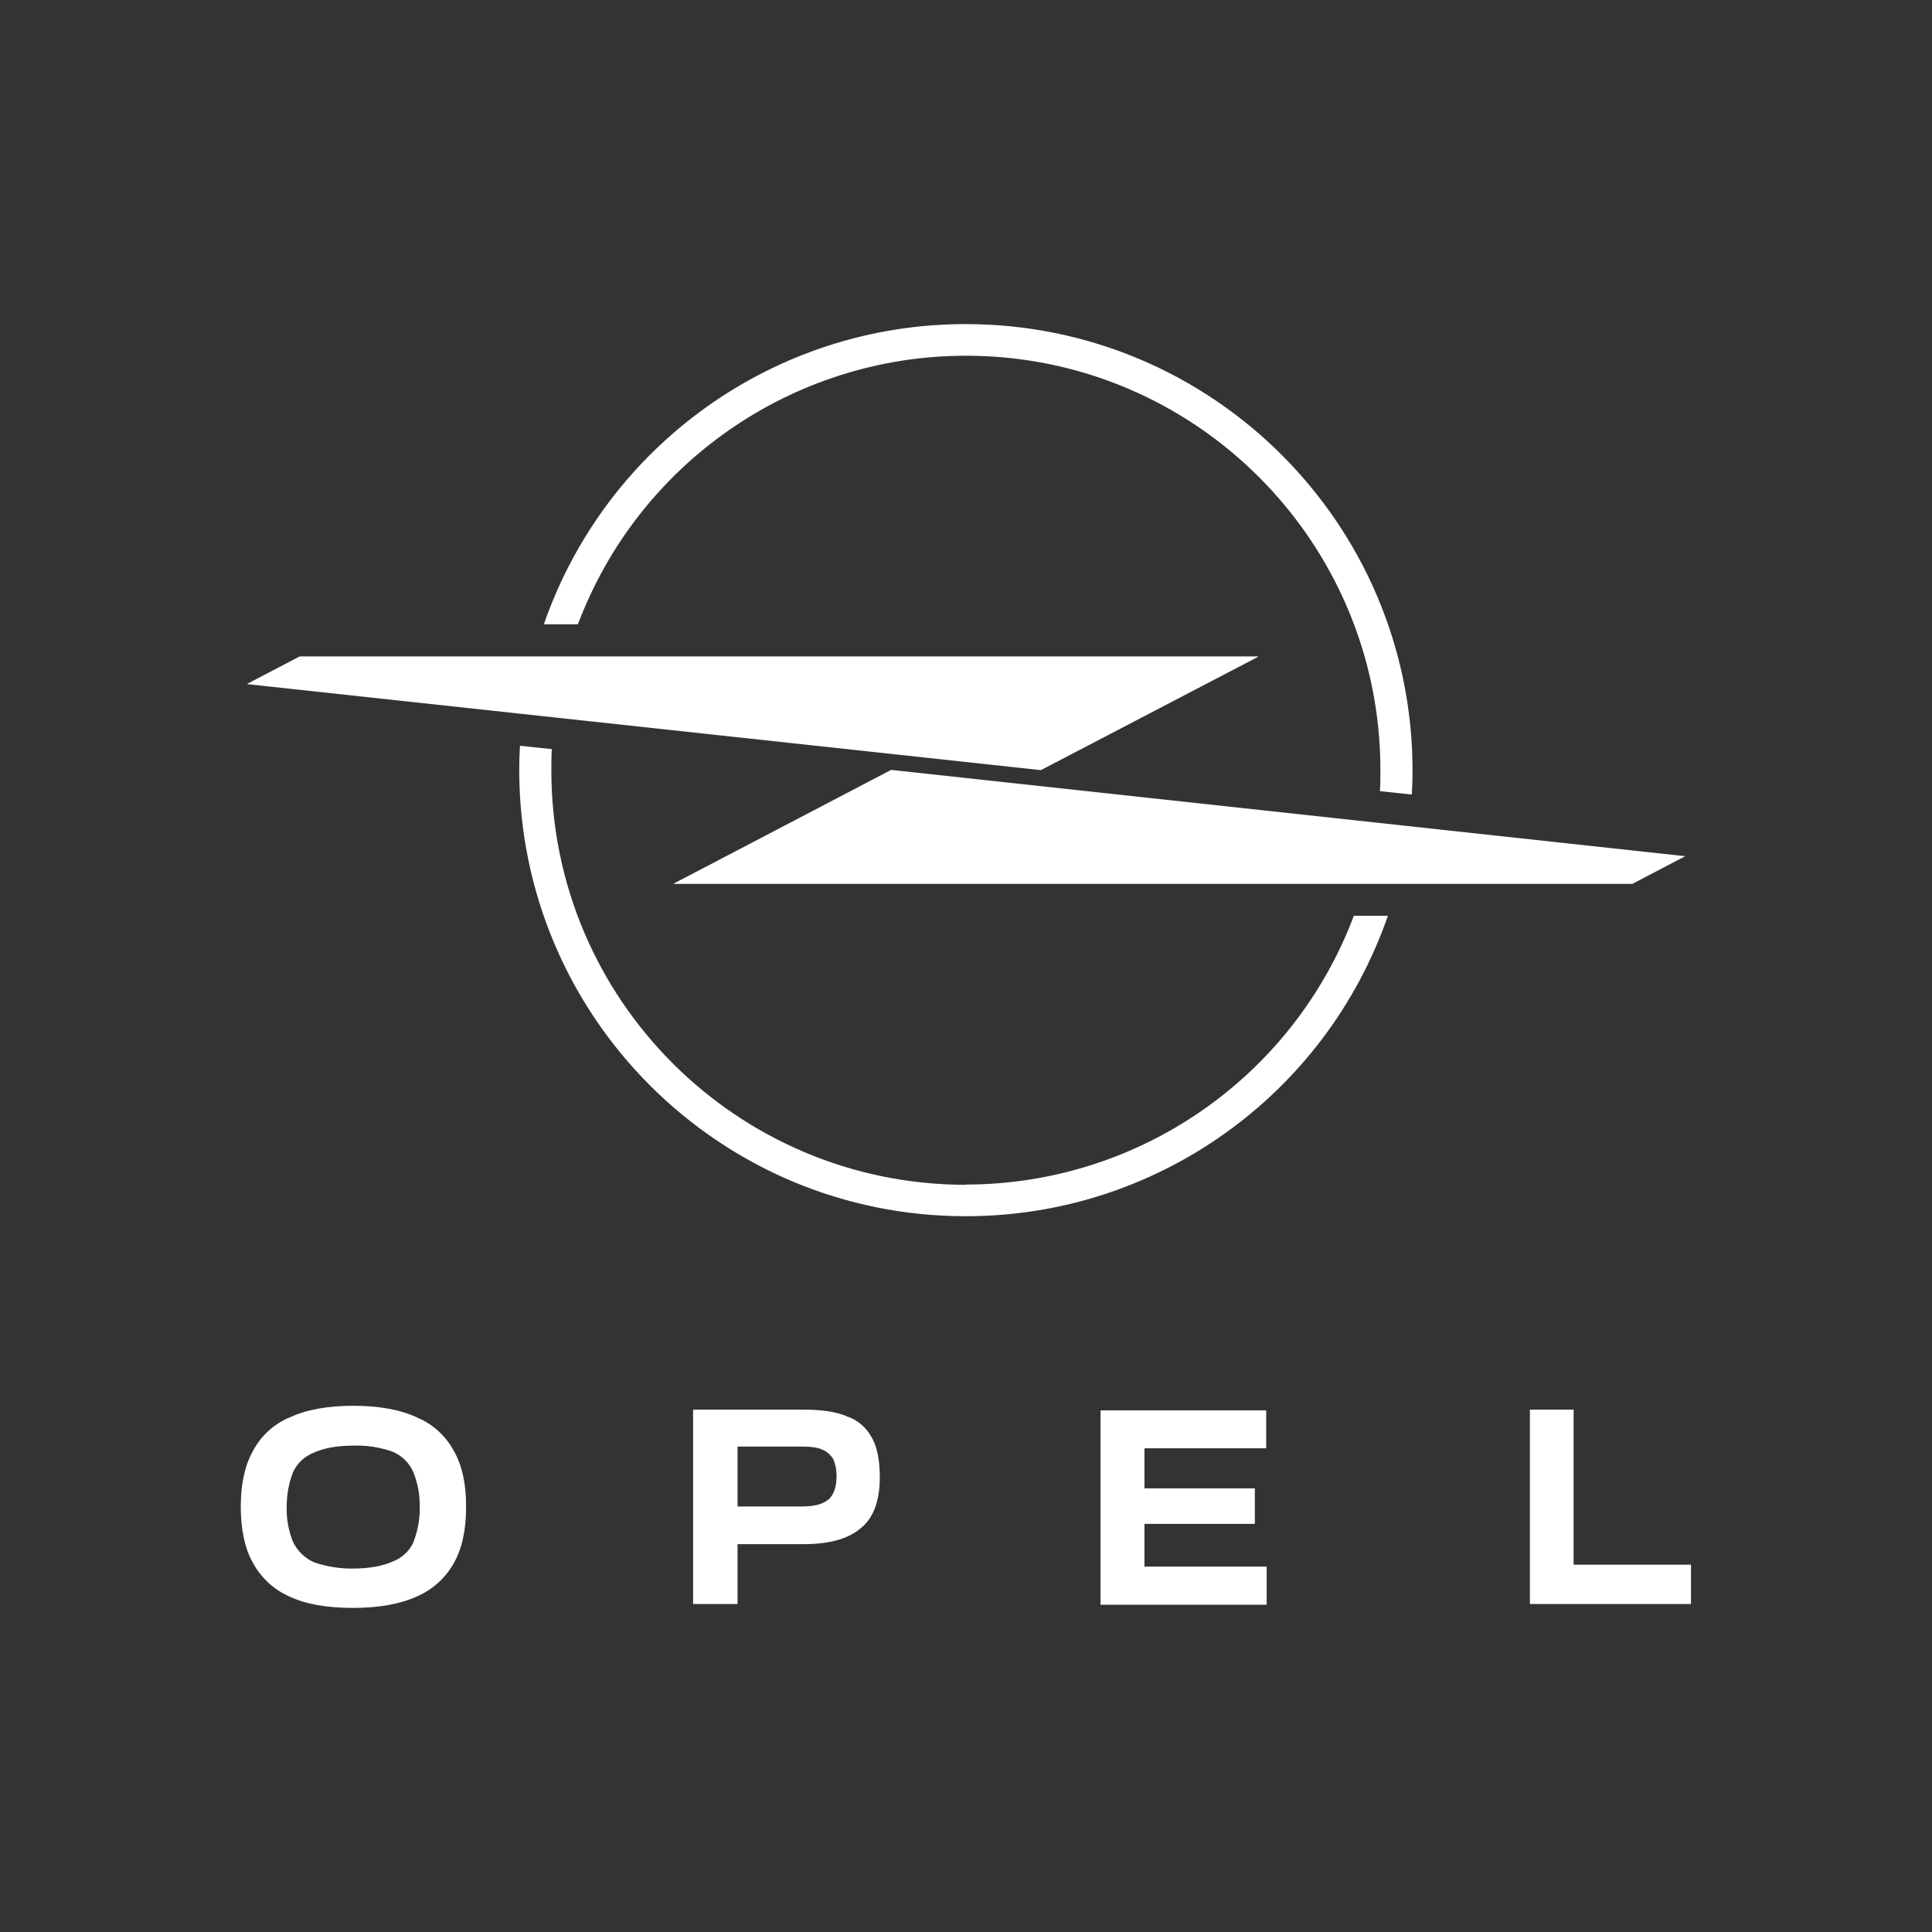
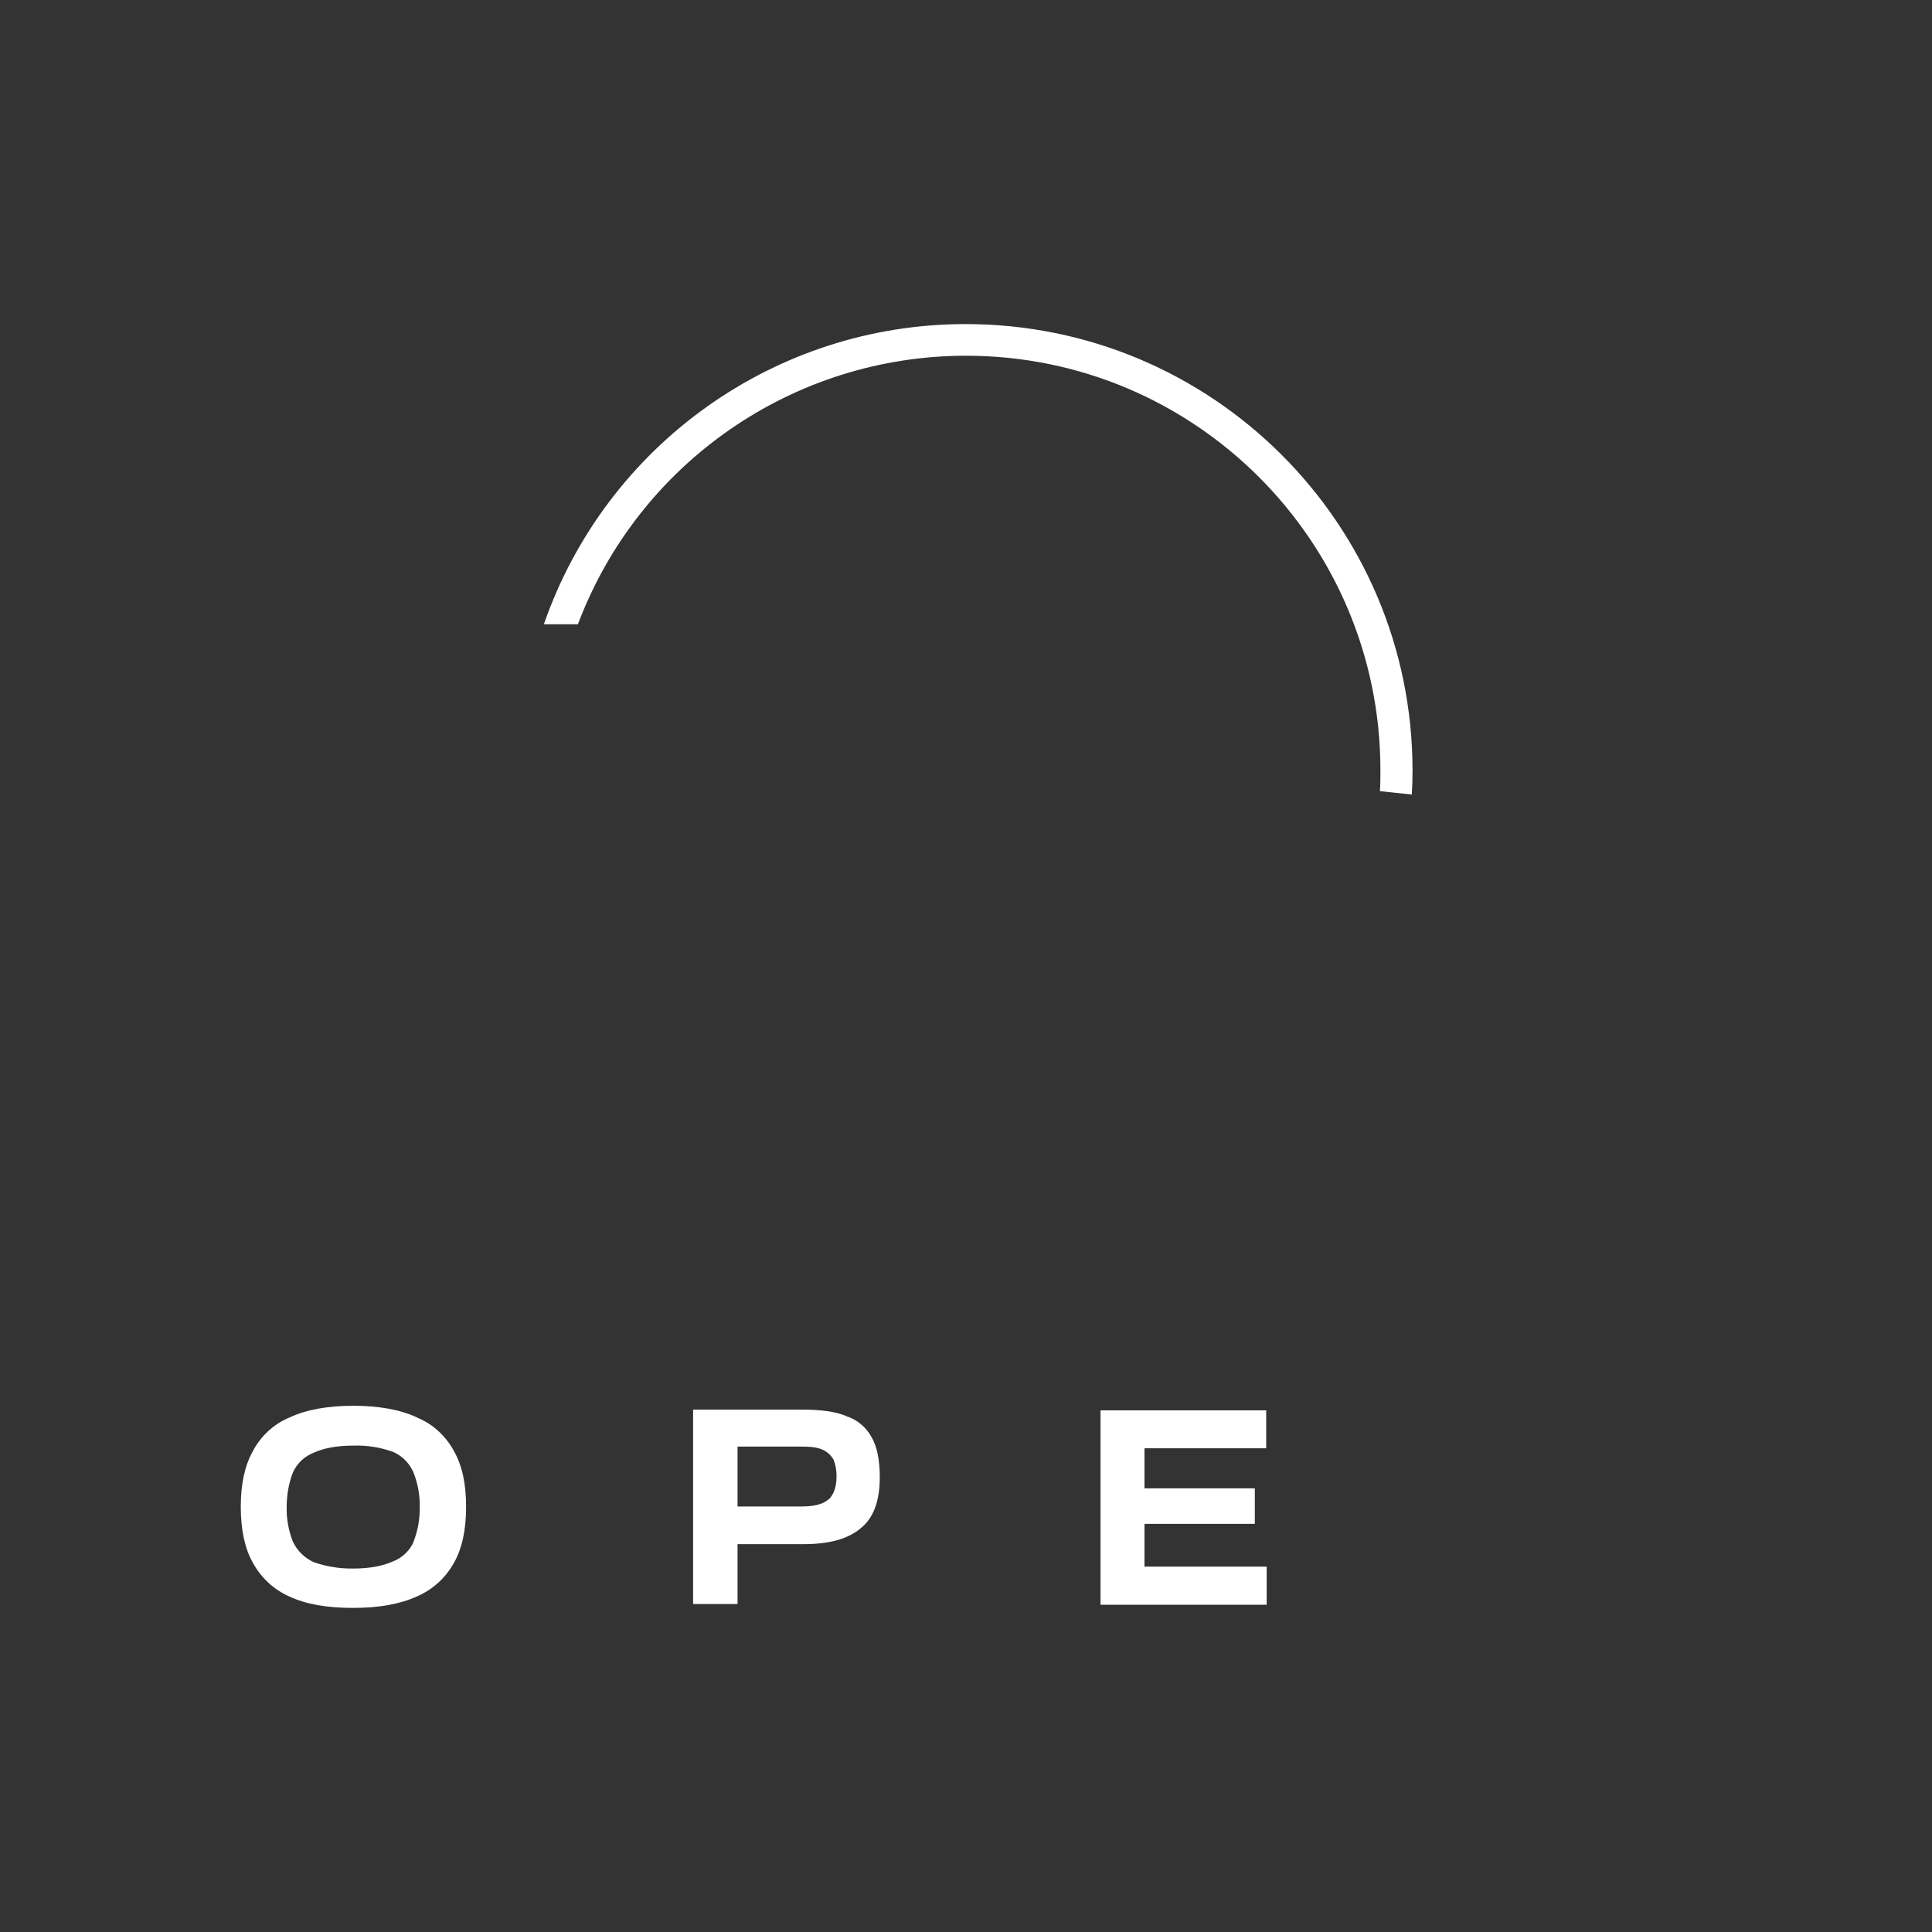
<svg xmlns="http://www.w3.org/2000/svg" width="80" height="80" id="Calque_1" data-name="Calque 1" version="1.1" viewBox="0 0 80 80">
  <rect x="0" y="0" width="80" height="80" fill="#333333" stroke="none" />
  <defs>
    <style>
      .cls-1 {
        display: none;
        fill: #37465c;
      }

      .cls-1, .cls-2 {
        stroke-width: 0px;
      }

      .cls-2 {
        fill: #fff;
      }
    </style>
  </defs>
-   <path class="cls-1" d="M69,66.37v-1.58h-4.87v-6.32h-1.84v8.03h6.71v-.13ZM44.66,66.37h6.84v-1.58h-5v-1.71h4.6v-1.45h-4.6v-1.58h5v-1.58h-6.84v7.9h0ZM29.66,62.42v-2.5h2.63c.4,0,.66,0,.92.13.26.13.39.26.39.39.13.13.13.4.13.66,0,.4-.13.79-.4.92-.33.16-.69.25-1.05.26h-2.63s0,.13,0,.13ZM27.82,58.47v8.03h1.84v-2.5h2.76c1.05,0,1.84-.26,2.37-.66.53-.4.79-1.18.79-2.1,0-.66-.13-1.32-.4-1.71-.26-.4-.53-.66-1.05-.92-.55-.17-1.13-.26-1.71-.26h-4.61s0,.13,0,.13ZM12.16,64.66c-.4-.13-.66-.39-.92-.79-.13-.39-.26-.79-.26-1.45,0-.53.13-1.05.26-1.45.13-.4.4-.66.79-.79.51-.17,1.04-.26,1.58-.26.66,0,1.32.13,1.71.26.4.13.66.4.79.79.13.39.26.79.26,1.45s-.13,1.05-.26,1.45c-.13.39-.4.66-.92.79-.13.26-.79.26-1.45.26s-1.18,0-1.58-.26h0ZM16.37,66.1c.66-.26,1.18-.79,1.58-1.45.39-.66.53-1.45.53-2.37s-.13-1.71-.53-2.37c-.39-.66-.79-1.05-1.58-1.45-.66-.26-1.58-.4-2.63-.4s-1.97.13-2.63.4-1.18.79-1.58,1.45c-.39.66-.53,1.45-.53,2.37s.13,1.71.53,2.37c.4.66.79,1.05,1.58,1.45.66.26,1.58.39,2.63.39,1.05.13,1.97-.13,2.63-.39h0ZM61.63,33.87l-4.34-.26h-.53v-1.45c0-10-8.16-18.16-18.16-18.16-8.55,0-15.79,6.05-17.63,14.08h-3.95c-.26,0-.4.13-.53.26l-1.05,1.45s-.13.13-.13.26.13.39.39.39l4.34.26h.53v1.45c0,10,8.16,18.16,18.16,18.16,8.55,0,15.79-6.05,17.63-14.08h3.95c.26,0,.4-.13.53-.26l1.05-1.45s.13-.13.13-.26c0-.26-.13-.4-.39-.4ZM38.74,15.97c8.82,0,16.05,7.24,16.05,16.05v1.32l-13.42-.79,5.79-3.95c.13,0,.13-.13.13-.26,0-.14-.12-.25-.26-.26h-23.68c1.71-6.97,7.9-12.1,15.4-12.11ZM38.74,48.08c-8.82,0-16.05-7.24-16.05-16.05v-1.32l13.42.79-5.79,3.95c-.13,0-.13.13-.13.26s.13.26.26.26h23.68c-1.71,6.97-8.03,12.1-15.39,12.1Z" />
  <g>
    <path id="path2" class="cls-2" d="M47.4,63.1h4.55s.01,0,.01-.01v-1.45s0-.01-.01-.01h-4.55s-.01,0-.01-.01h0v-1.64s0-.01.01-.01h5.02s.01,0,.01,0c0,0,0,0,0,0v-1.56s0-.01-.01-.01h-6.84s-.01,0-.01.01h0v8.03s0,.01.01.01h6.86s.01,0,.01-.01v-1.56s0-.01-.01-.01h-5.04s-.01,0-.01-.01h0v-1.72s0-.01,0-.02h0Z" />
    <path id="path4" class="cls-2" d="M35.03,58.63c-.45-.18-1.03-.26-1.76-.26h-4.56s-.01,0-.01.01v8.03s0,.01.01.01h1.82s.01,0,.01-.01v-2.46s0-.01.01-.01h2.72c1.06,0,1.84-.21,2.37-.66.53-.42.79-1.13.79-2.11,0-.71-.11-1.27-.34-1.66-.22-.41-.6-.73-1.05-.87h0ZM34.3,62.09c-.24.21-.61.29-1.13.29h-2.62s-.01,0-.01-.01v-2.46s0-.01.01-.01h2.62c.4,0,.68.03.89.13.19.08.34.22.45.4.09.22.13.45.13.69,0,.48-.13.79-.34.98h0Z" />
    <path id="path6" class="cls-2" d="M17.26,58.69c-.68-.32-1.58-.48-2.63-.48s-1.95.16-2.63.48c-.66.27-1.2.77-1.53,1.4-.34.61-.5,1.37-.5,2.3s.16,1.72.5,2.32c.34.62.87,1.12,1.52,1.4.68.32,1.55.47,2.63.47s1.95-.16,2.63-.47c.66-.28,1.2-.77,1.55-1.4.34-.61.5-1.37.5-2.32s-.16-1.69-.5-2.3c-.34-.63-.88-1.13-1.55-1.4ZM17.13,63.84c-.17.38-.48.67-.87.82-.4.18-.95.29-1.63.29-.55.01-1.11-.08-1.63-.26h0c-.38-.17-.69-.47-.87-.85-.18-.45-.27-.94-.26-1.42,0-.5.08-.99.26-1.45.17-.38.48-.67.87-.82.4-.18.92-.29,1.63-.29.56-.02,1.12.07,1.65.26h0c.38.17.68.47.84.85.18.45.27.94.26,1.43.01.5-.08.99-.26,1.45h0Z" />
-     <path id="path8" class="cls-2" d="M65.16,64.77v-6.39s0-.01-.01-.01h-1.79s-.01,0-.01.01v8.03s0,.01.01.01h6.65s.01,0,.01-.01v-1.61s0-.01-.01-.01h-4.84s-.01,0-.01-.01h0s0,0,0,0Z" />
-     <path id="path10" class="cls-2" d="M69.75,35.45l-32.85-3.57h0l-8.99,4.7s-.01,0,0,.02c0,0,0,0,0,0h39.68l2.16-1.13s.02,0,.02-.02c0,0,0-.02-.01-.02h0Z" />
    <path id="path12" class="cls-2" d="M40,14.73c9.48,0,17.16,7.69,17.16,17.16,0,.29,0,.58-.02.87l1.32.14c.02-.33.03-.67.03-1.01-.01-10.21-8.3-18.48-18.52-18.47-7.87,0-14.87,5-17.45,12.43h1.41c2.52-6.69,8.92-11.12,16.07-11.12Z" />
-     <path id="path14" class="cls-2" d="M40,49.06c-9.48,0-17.17-7.68-17.17-17.16h0c0-.3,0-.59.02-.88l-1.32-.14c-.02.34-.03.67-.03,1.01.01,10.21,8.3,18.49,18.51,18.47,7.87,0,14.88-5,17.46-12.44h-1.41c-2.52,6.69-8.91,11.12-16.06,11.13Z" />
-     <path id="path16" class="cls-2" d="M43.1,31.89h0l8.99-4.69s.01-.01,0-.02h0s0,0,0,0H12.41l-2.16,1.13s-.01,0,0,.02c0,0,0,0,0,0l32.85,3.56Z" />
  </g>
</svg>